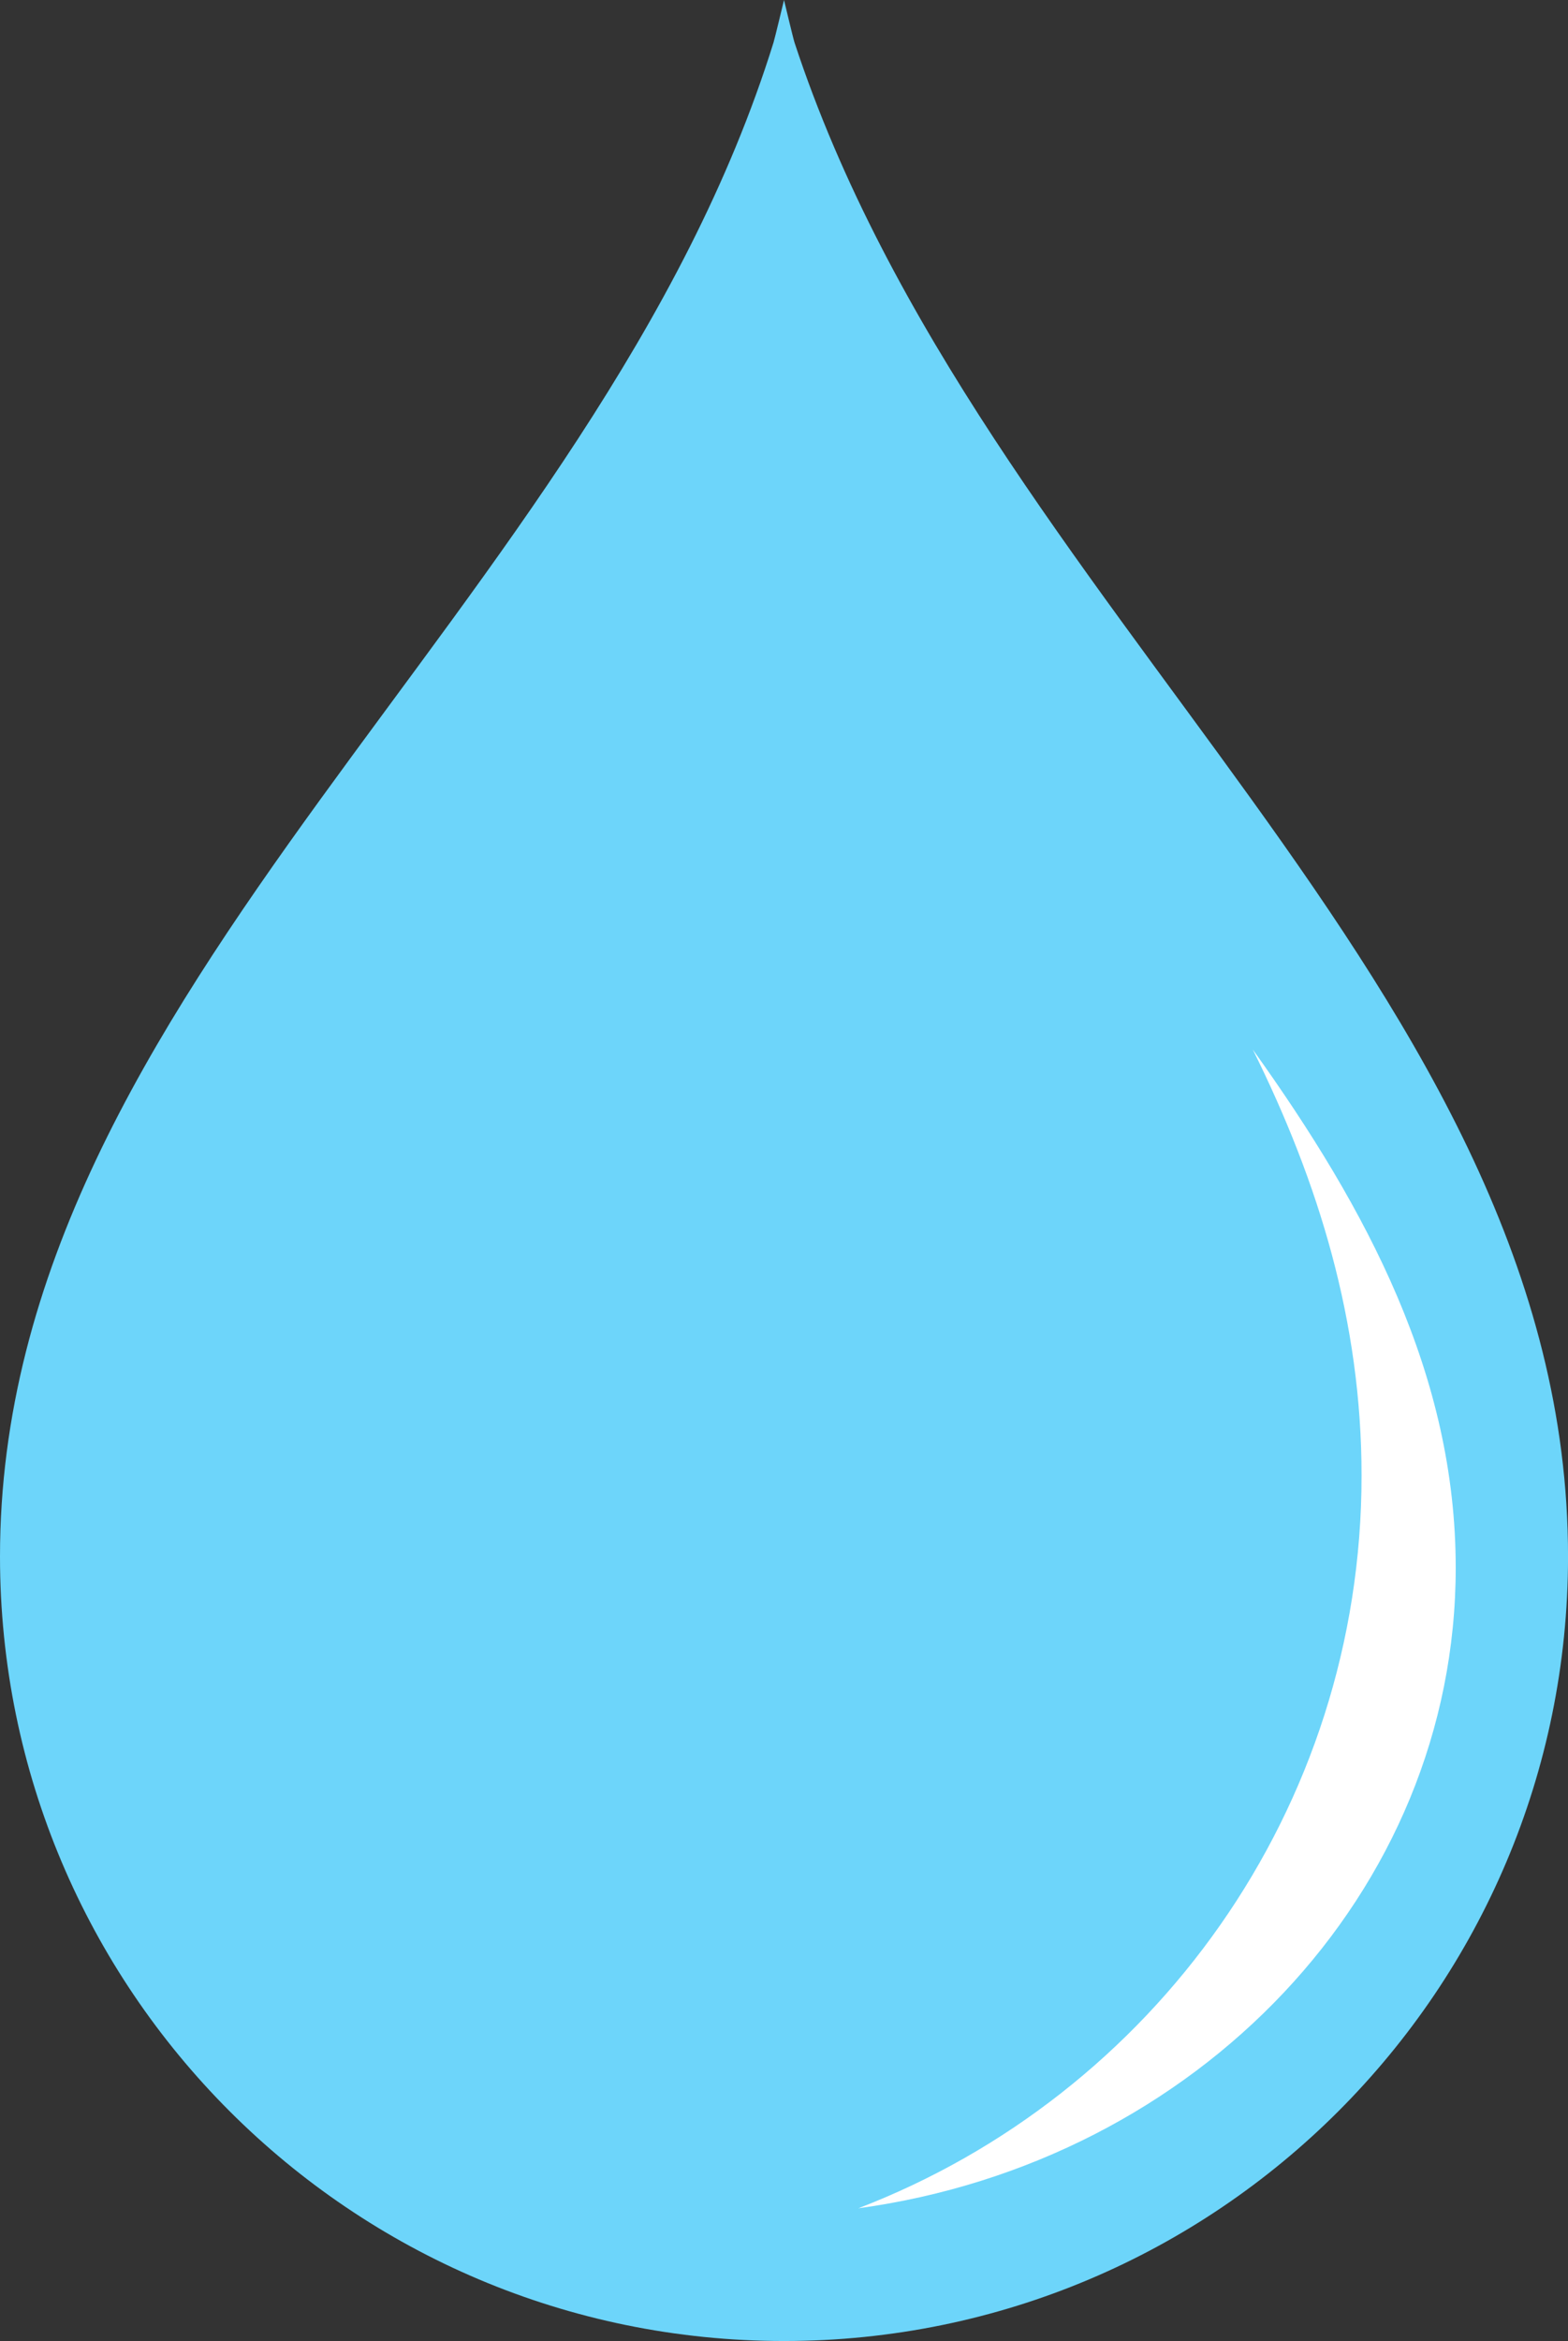
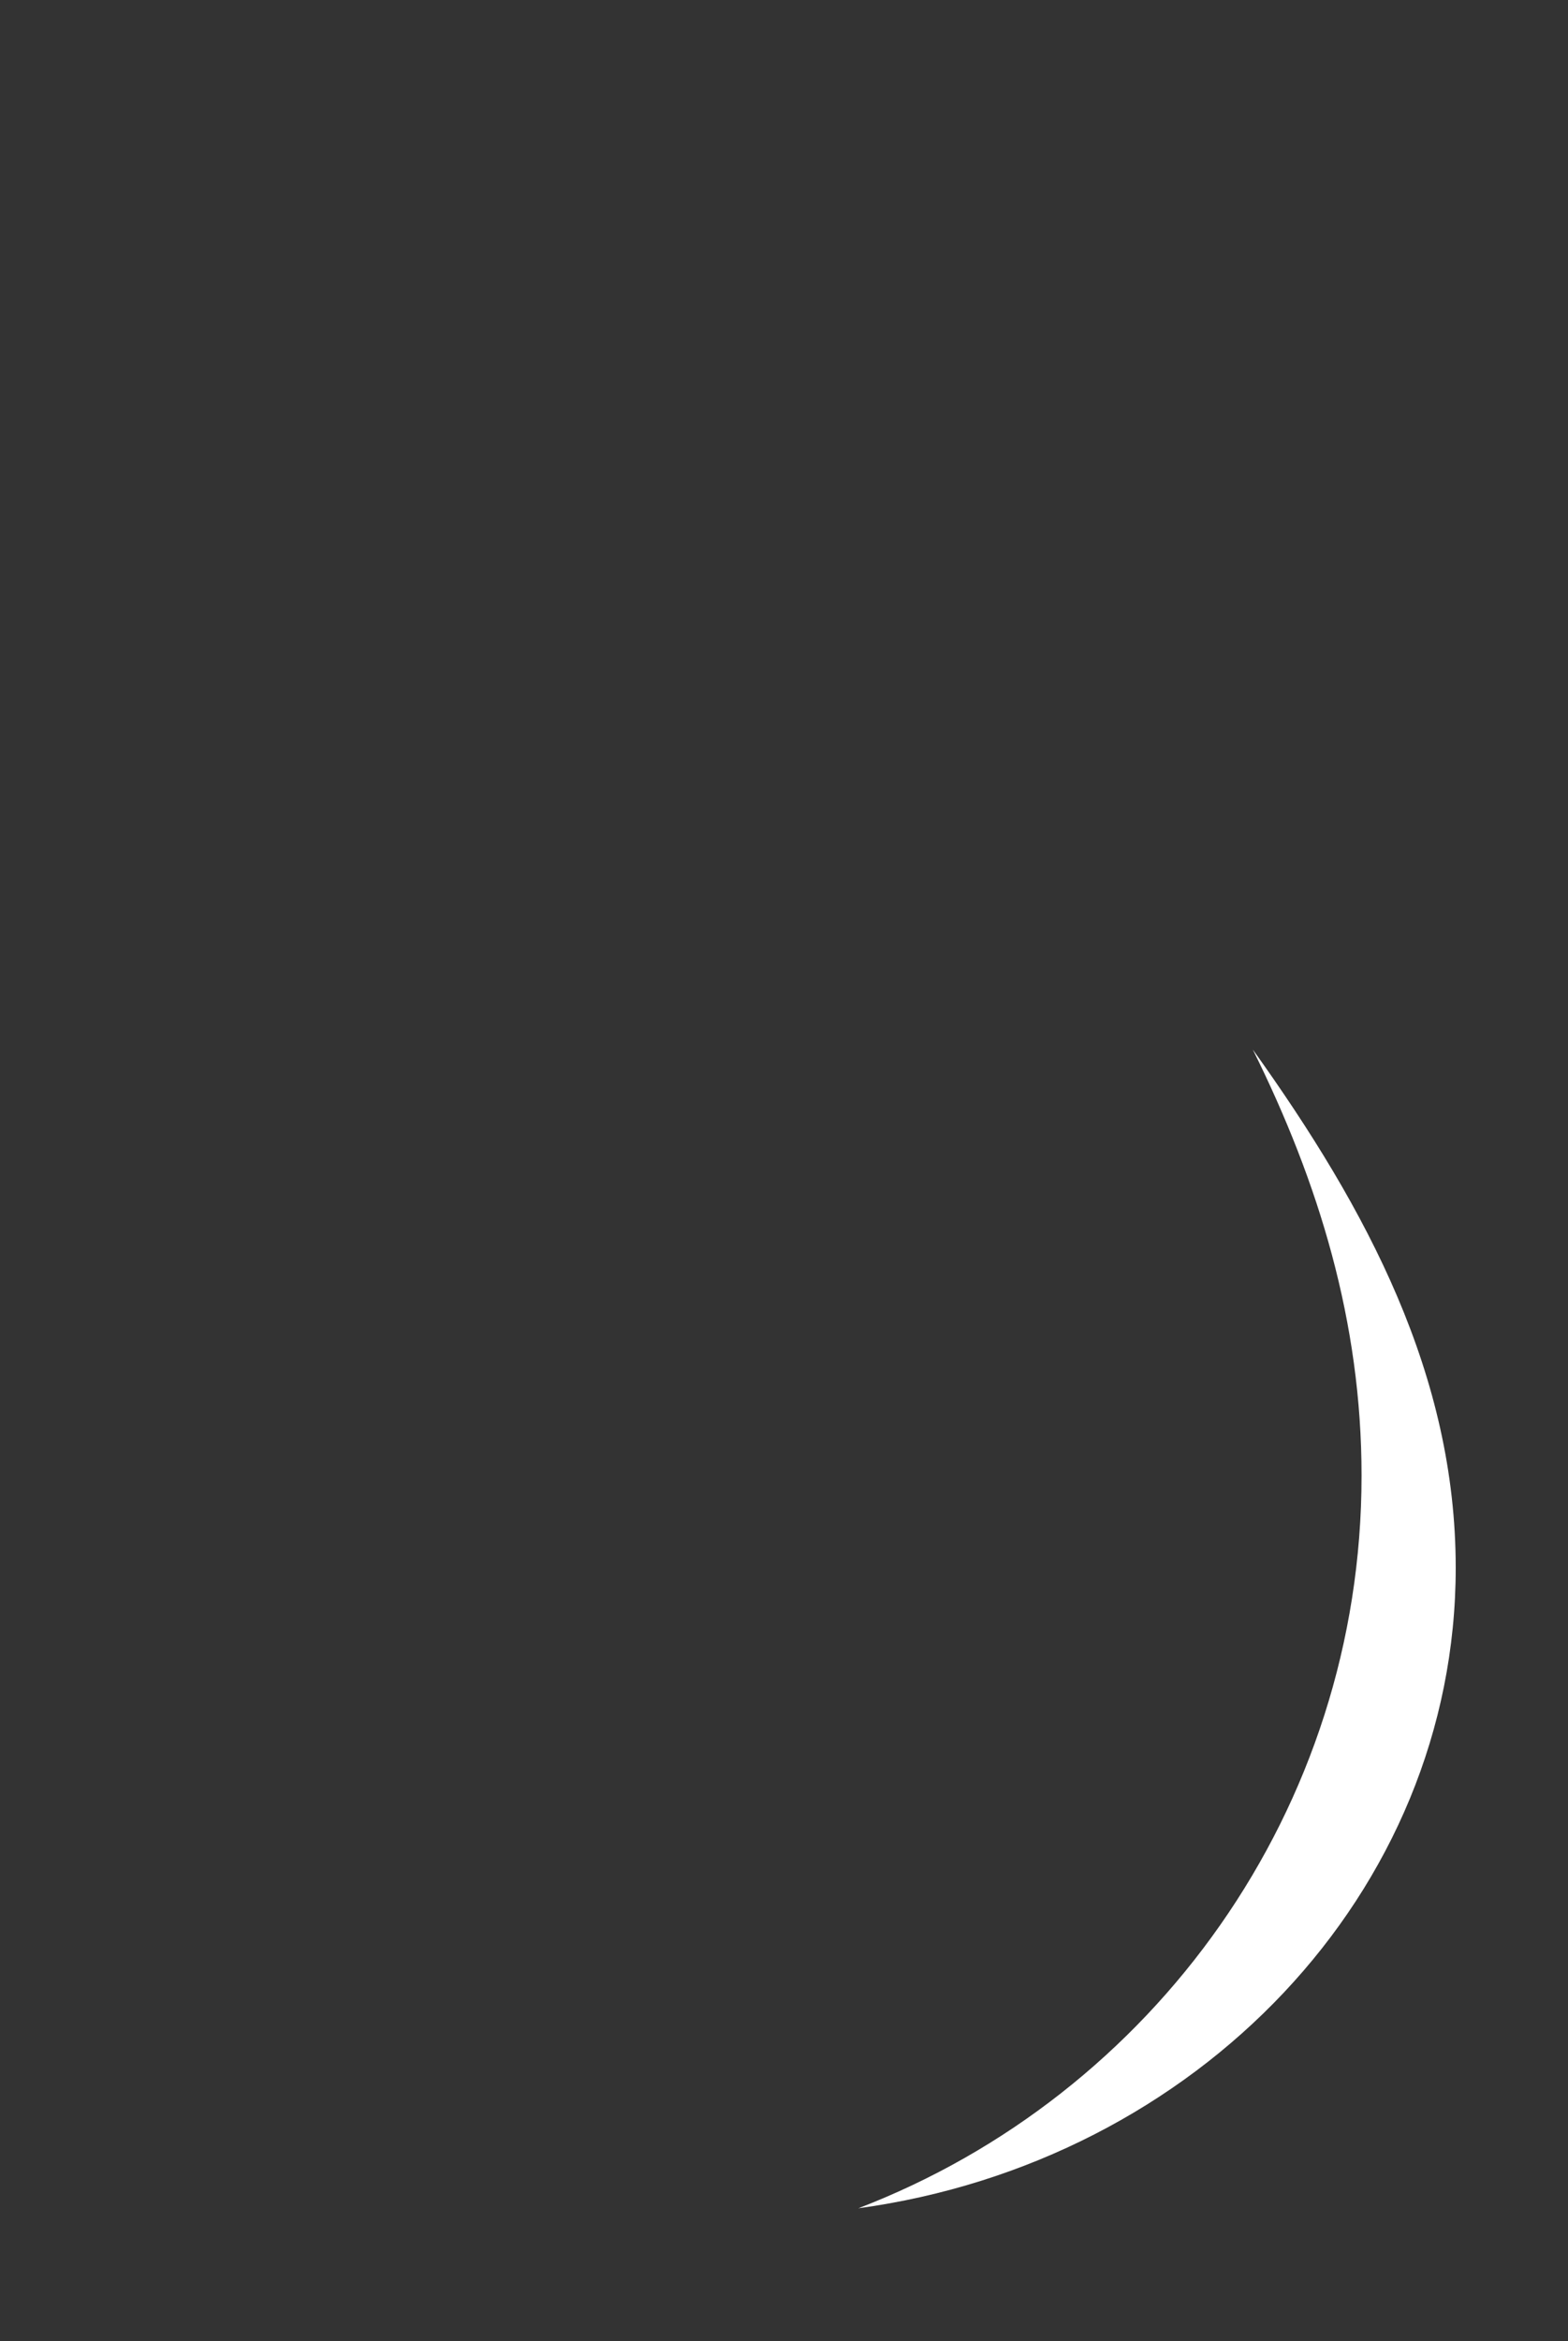
<svg xmlns="http://www.w3.org/2000/svg" height="3034.0" preserveAspectRatio="xMidYMid meet" version="1.0" viewBox="0.0 0.0 2033.5 3034.0" width="2033.5" zoomAndPan="magnify">
  <rect x="0.0" y="0.0" width="2033.5" height="3034.0" fill="#333333" stroke="none" />
  <g>
    <g id="change1_1">
-       <path d="M 0 2017.23 C 0 1280.141 774.281 790.738 1003.18 55.039 C 1004.82 49.773 1016.77 0 1016.77 0 C 1016.77 0 1028.641 49.789 1030.359 55.039 C 1272.371 790.738 2033.543 1280.141 2033.543 2017.23 C 2033.543 2578.781 1578.32 3034 1016.77 3034 C 455.227 3034 0 2578.781 0 2017.23" fill="#6dd5fa" />
-     </g>
+       </g>
    <g id="change2_1">
      <path d="M 1887.883 2031.914 C 1887.883 2453.273 1551.492 2802.102 1113.094 2862 C 1494.809 2715.562 1765.773 2345.613 1765.773 1912.375 C 1765.773 1713.512 1710.375 1532.703 1624.715 1360.211 C 1774.066 1568.516 1887.883 1783.121 1887.883 2031.914" fill="#fff" />
    </g>
  </g>
</svg>